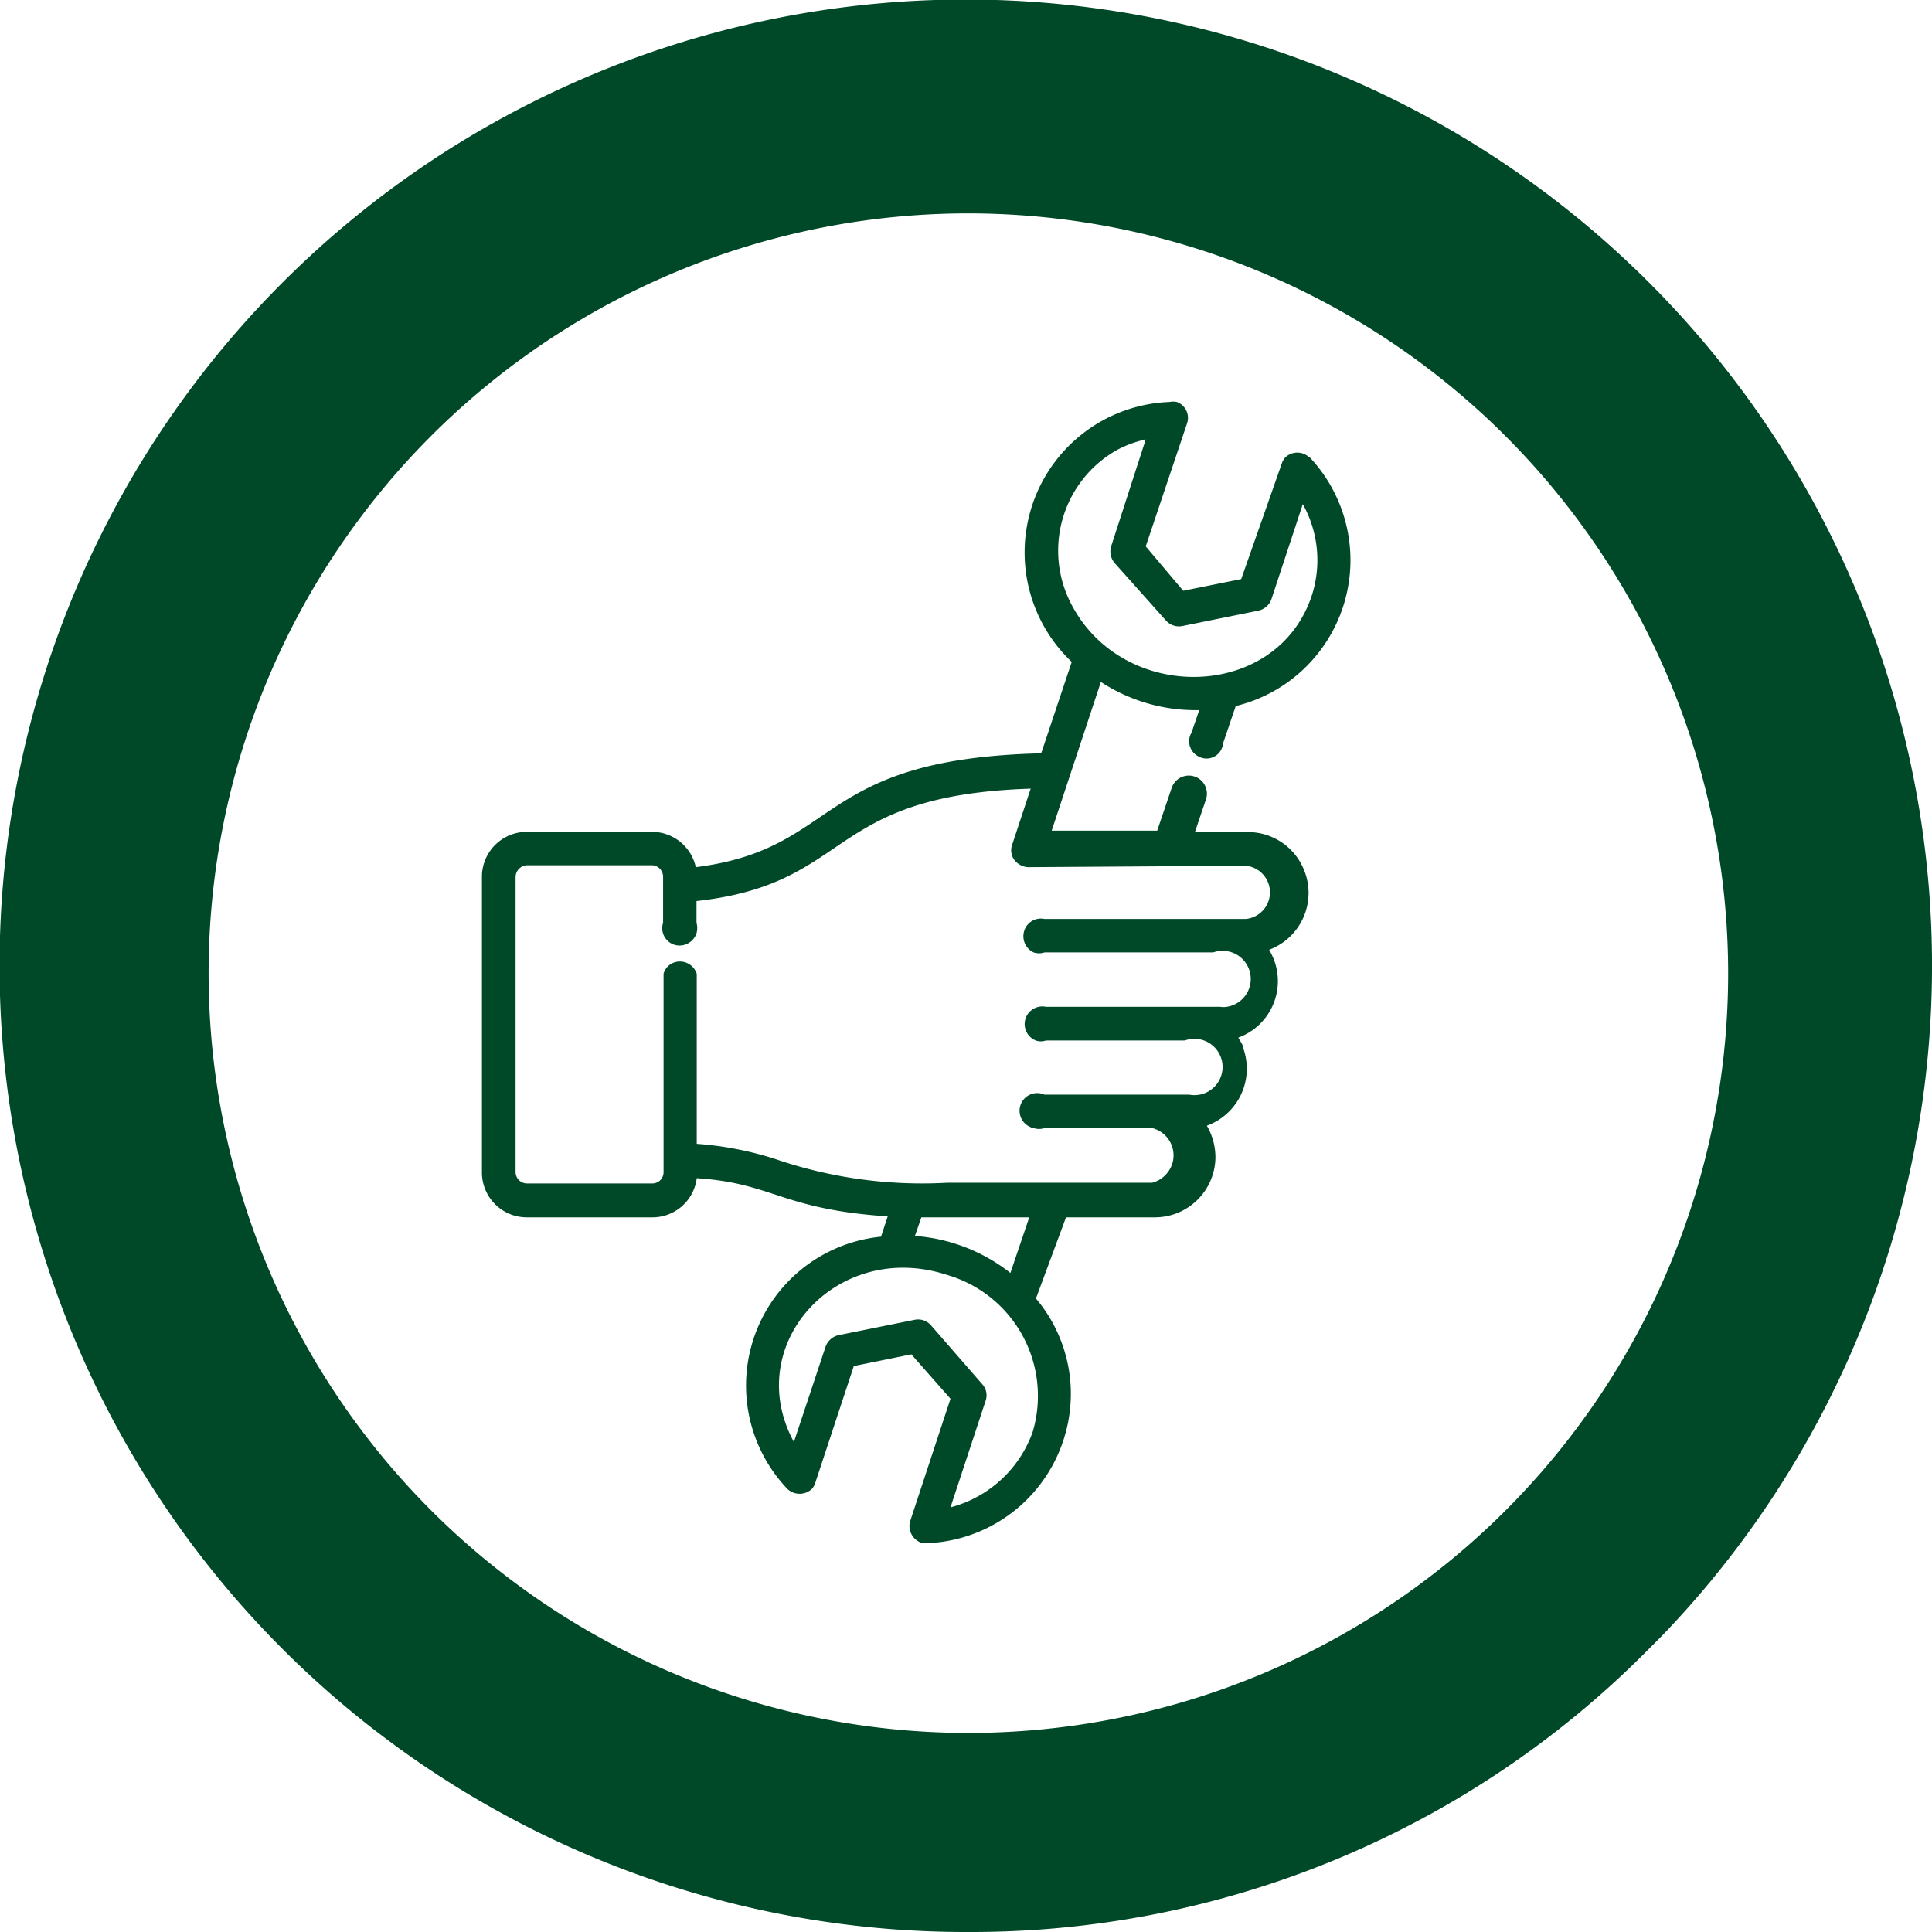
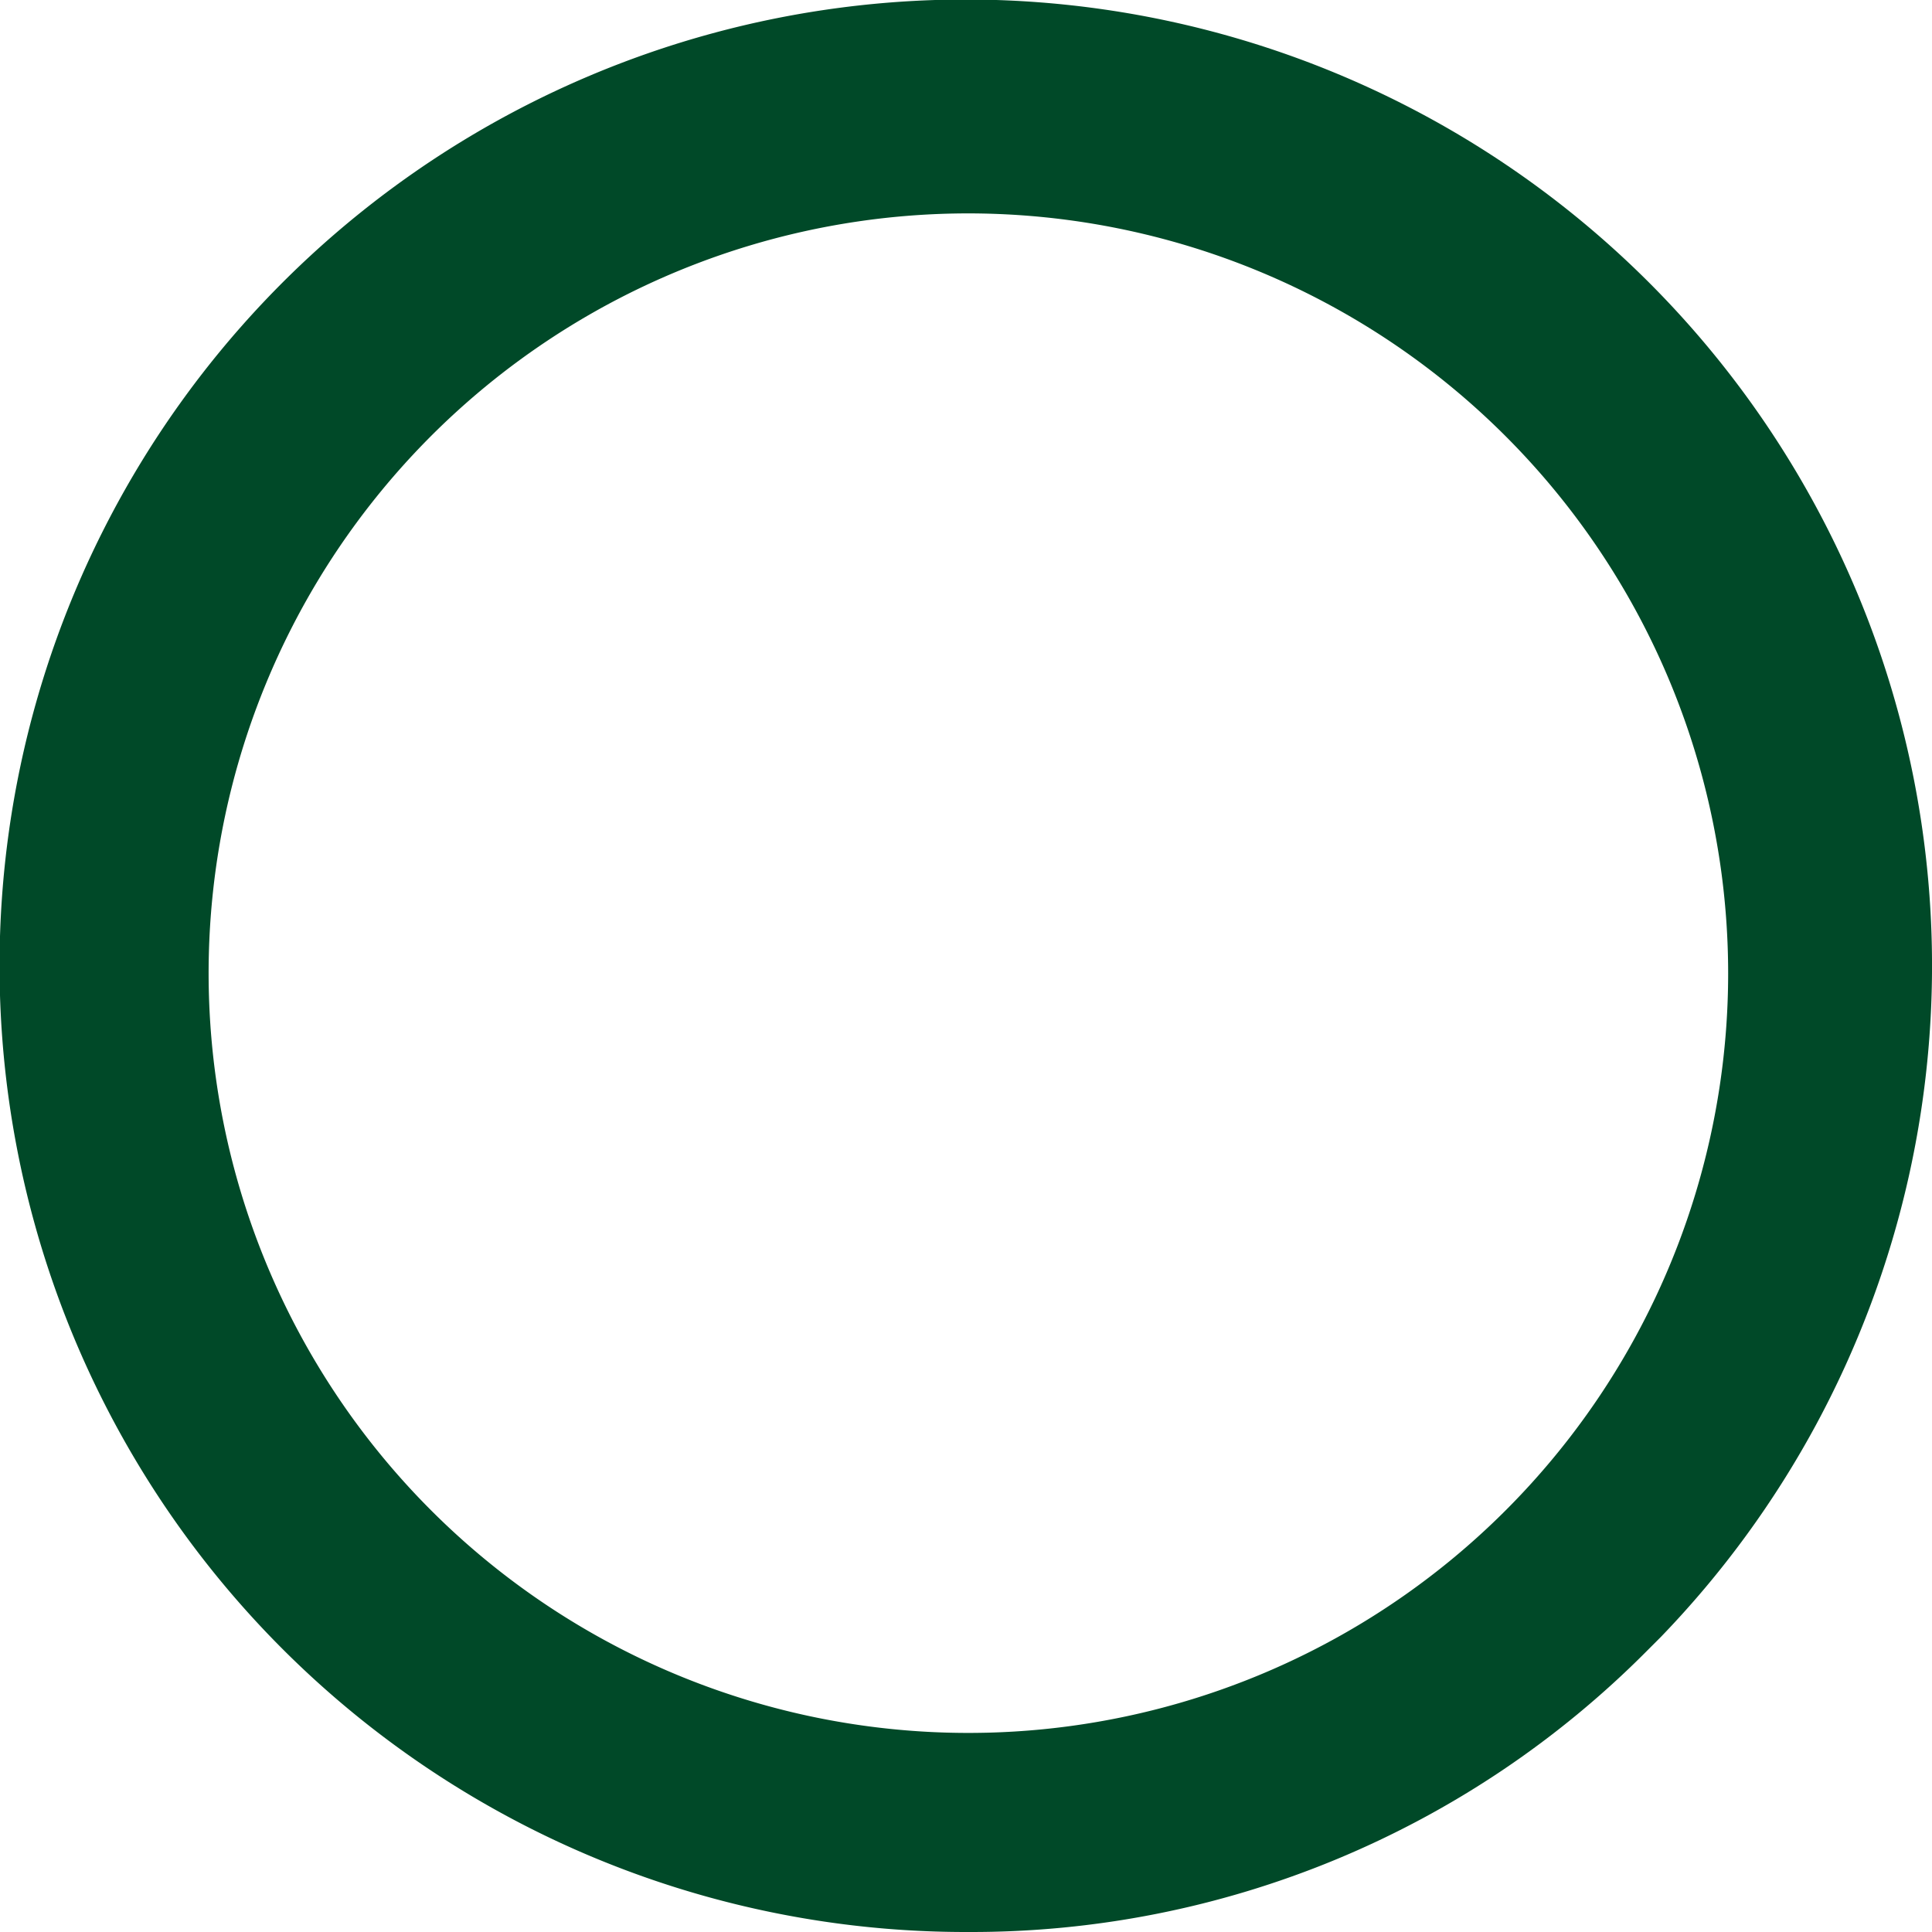
<svg xmlns="http://www.w3.org/2000/svg" viewBox="0 0 80.94 80.94">
  <defs>
    <style>.cls-1{fill:#004928;}</style>
  </defs>
  <g id="Layer_2">
    <g id="Layer_1-2">
      <g id="Layer_2-2">
        <g id="Layer_1-2-2">
-           <path class="cls-1" d="M54.85,19.16a.73.73,0,0,0-1,0v0a.86.86,0,0,0-.13.2L52,24.26l-2.43.49L48,22.89l1.73-5.15a.71.71,0,0,0-.43-.9.76.76,0,0,0-.3,0,6.31,6.31,0,0,0-4.1,10.89l-1.28,3.83c-9.57.23-8.35,4-14.47,4.77a1.88,1.88,0,0,0-1.84-1.48H22.08a1.88,1.88,0,0,0-1.89,1.86h0V49.12A1.88,1.88,0,0,0,22.08,51H27.3a1.87,1.87,0,0,0,1.89-1.64c3.22.21,3.53,1.3,8,1.6l-.28.85A6.27,6.27,0,0,0,33,62.39a.75.75,0,0,0,1,0,.64.64,0,0,0,.14-.22l1.63-4.94,2.41-.49,1.64,1.86-1.7,5.16a.75.75,0,0,0,.53.89h.21a6.27,6.27,0,0,0,6-6.44,6.2,6.2,0,0,0-1.46-3.81L44.66,51h3.68a2.54,2.54,0,0,0,2.58-2.5,2.64,2.64,0,0,0-.36-1.34,2.54,2.54,0,0,0,1.52-3.26h0c0-.14-.13-.28-.2-.43a2.52,2.52,0,0,0,1.5-3.24h0a3,3,0,0,0-.21-.44,2.54,2.54,0,0,0,1.49-3.27v0a2.53,2.53,0,0,0-2.35-1.66H50.06l.46-1.36A.74.74,0,1,0,49.09,33l-.61,1.8H44.06l2.06-6.23a7.25,7.25,0,0,0,4.12,1.18l-.32.94a.71.71,0,0,0,.29,1,.69.69,0,0,0,.95-.28,1.22,1.22,0,0,0,.07-.17v-.07l.54-1.59a6.29,6.29,0,0,0,3.11-10.41ZM43.26,60a5,5,0,0,1-3.44,3.15l1.47-4.46a.69.69,0,0,0-.14-.7L39,55.52a.72.72,0,0,0-.67-.23l-3.22.65a.76.76,0,0,0-.52.47l-1.33,4c-2.21-4.06,1.79-8.5,6.41-7A5.28,5.28,0,0,1,43.26,60Zm-.93-6.67a7.32,7.32,0,0,0-4-1.55L38.6,51h4.52Zm9.86-17.06a1.12,1.12,0,0,1,0,2.23H43.76a.73.73,0,0,0-.87.57.75.75,0,0,0,.41.83.72.72,0,0,0,.46,0h7.07a1.18,1.18,0,1,1,.57,2.28.86.86,0,0,1-.28,0h-7.3a.74.74,0,0,0-.43,1.41.64.64,0,0,0,.43,0h5.82a1.18,1.18,0,1,1,.18,2.27H43.76a.74.74,0,0,0-.61,1.35.44.44,0,0,0,.15.05.72.72,0,0,0,.46,0h4.51a1.18,1.18,0,0,1,.86,1.43,1.21,1.21,0,0,1-.86.86H39.7a19,19,0,0,1-7.24-1,14,14,0,0,0-3.27-.63V40.8a.74.74,0,0,0-.91-.49h0a.7.7,0,0,0-.48.48v8.32a.47.47,0,0,1-.47.47H22.08a.48.48,0,0,1-.48-.47V36.73a.5.5,0,0,1,.48-.48H27.3a.48.48,0,0,1,.48.48h0v1.93a.73.73,0,0,0,.47.92.75.75,0,0,0,.93-.48.82.82,0,0,0,0-.44v-.91c6.64-.74,5.31-4.43,14-4.71L42.4,35.4a.68.68,0,0,0,.09.62.78.78,0,0,0,.57.31ZM54.94,25c-1.48,4.33-7.79,4.48-10,.42a4.84,4.84,0,0,1,1.86-6.57A4.62,4.62,0,0,1,48,18.41l-1.45,4.48a.75.75,0,0,0,.14.69L48.85,26a.73.73,0,0,0,.67.23l3.21-.65a.75.75,0,0,0,.53-.46l1.32-4A4.81,4.81,0,0,1,54.94,25Z" />
          <path class="cls-1" d="M40.58,80.94a40.48,40.48,0,1,1,29-12.36l-.59.59A39.88,39.88,0,0,1,40.58,80.94Zm0-72A31.83,31.83,0,1,0,72.4,40.78h0A31.85,31.85,0,0,0,40.58,8.94Z" />
        </g>
      </g>
    </g>
  </g>
</svg>